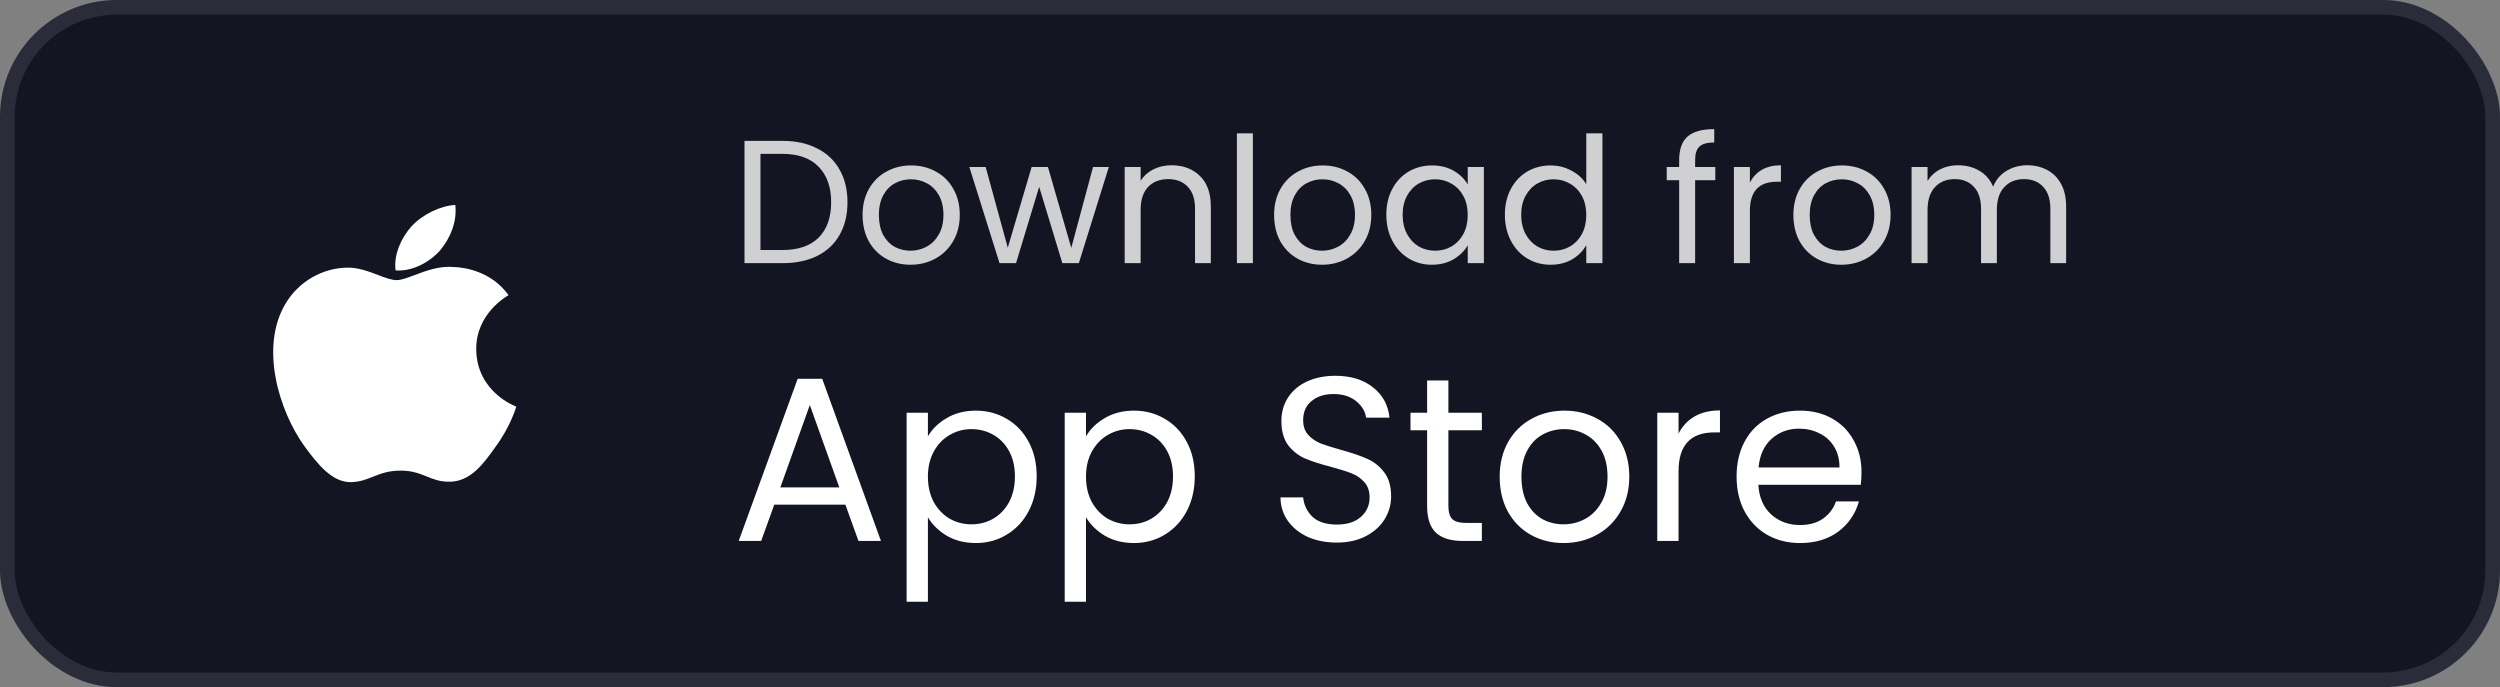
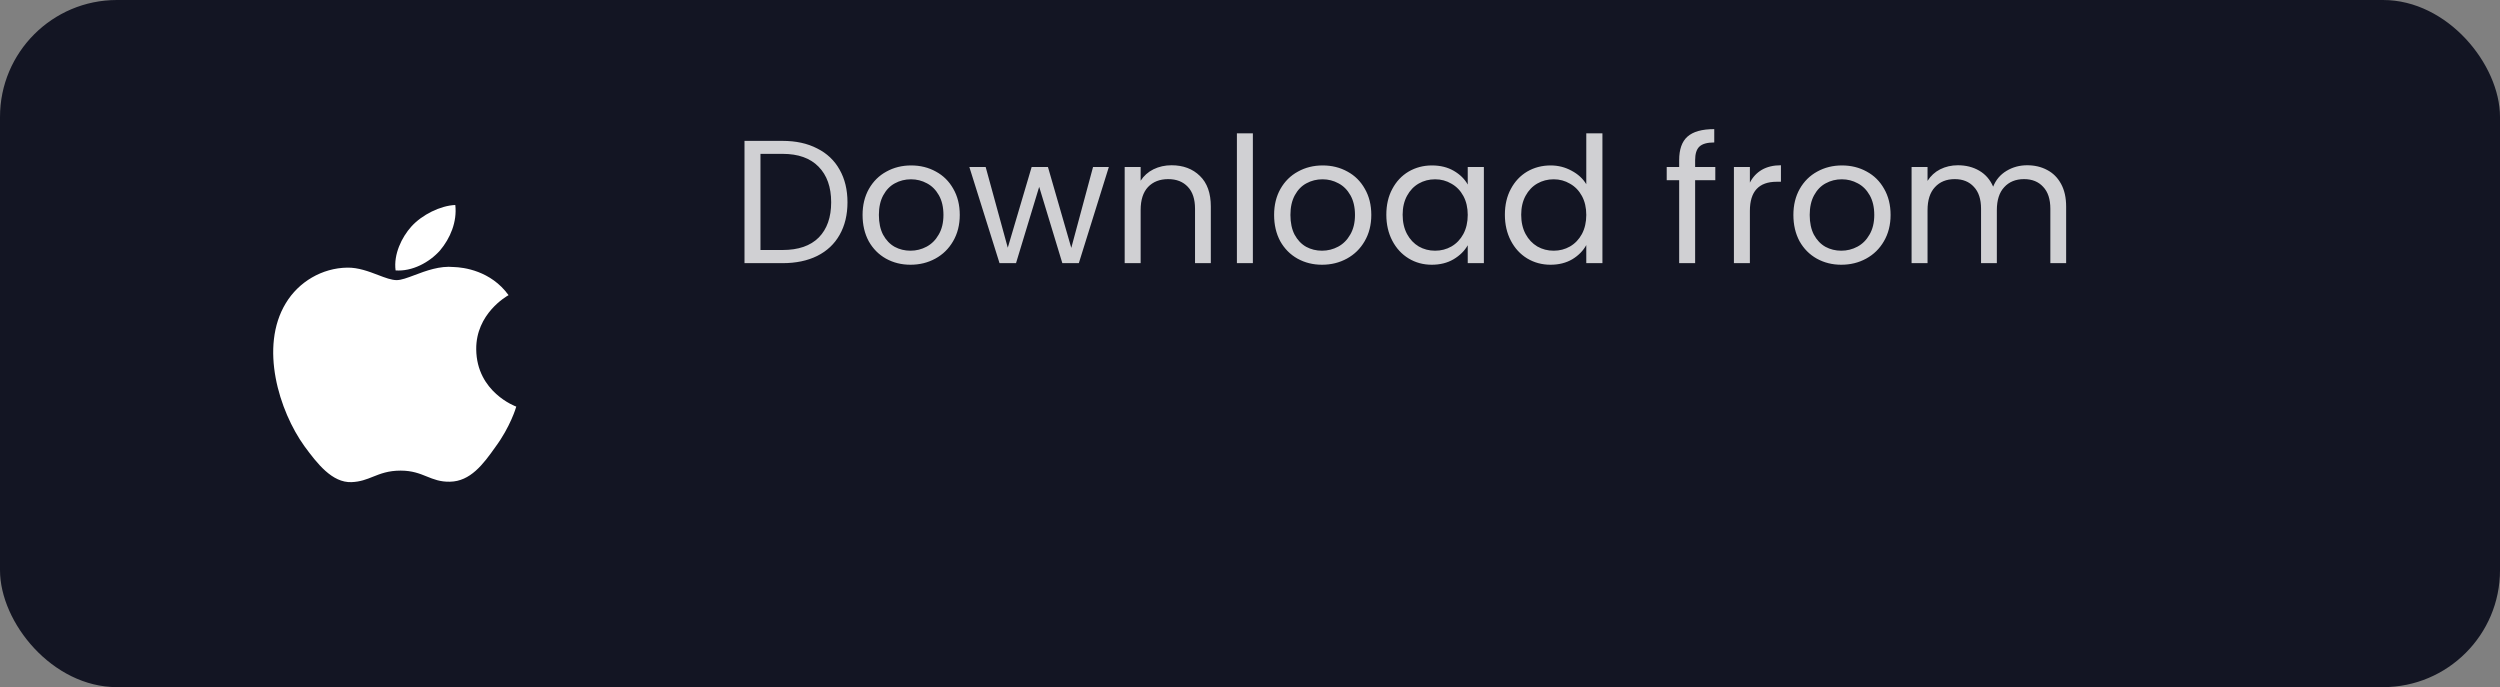
<svg xmlns="http://www.w3.org/2000/svg" width="171" height="47" viewBox="0 0 171 47" fill="none">
  <rect x="0" y="0" width="171" height="47" fill="#808080" stroke="none" />
  <rect width="171" height="47" rx="8" fill="#131523" />
-   <rect x="0.5" y="0.5" width="170" height="46" rx="7.5" stroke="white" stroke-opacity="0.1" />
  <path fill-rule="evenodd" clip-rule="evenodd" d="M31.142 14.021C31.275 15.17 30.797 16.301 30.096 17.133C29.366 17.952 28.196 18.578 27.059 18.497C26.909 17.393 27.487 16.217 28.132 15.501C28.862 14.686 30.129 14.063 31.142 14.021ZM34.782 20.191C34.647 20.267 32.551 21.461 32.574 23.89C32.6 26.83 35.281 27.802 35.313 27.812C35.298 27.881 34.893 29.215 33.889 30.569C33.049 31.762 32.169 32.928 30.773 32.949C30.108 32.963 29.66 32.781 29.193 32.592C28.705 32.395 28.197 32.19 27.403 32.19C26.56 32.19 26.029 32.402 25.517 32.606C25.075 32.783 24.647 32.955 24.043 32.978C22.713 33.025 21.696 31.705 20.826 30.524C19.088 28.111 17.734 23.724 19.549 20.738C20.429 19.274 22.033 18.332 23.746 18.306C24.501 18.292 25.226 18.568 25.86 18.81C26.345 18.996 26.778 19.16 27.133 19.16C27.445 19.16 27.866 19.002 28.357 18.817C29.13 18.526 30.077 18.169 31.04 18.265C31.699 18.283 33.576 18.512 34.785 20.189L34.782 20.191Z" fill="white" />
  <g opacity="0.8">
    <path d="M53.528 9.636C54.44 9.636 55.228 9.808 55.892 10.152C56.564 10.488 57.076 10.972 57.428 11.604C57.788 12.236 57.968 12.98 57.968 13.836C57.968 14.692 57.788 15.436 57.428 16.068C57.076 16.692 56.564 17.172 55.892 17.508C55.228 17.836 54.44 18 53.528 18H50.924V9.636H53.528ZM53.528 17.1C54.608 17.1 55.432 16.816 56 16.248C56.568 15.672 56.852 14.868 56.852 13.836C56.852 12.796 56.564 11.984 55.988 11.4C55.42 10.816 54.6 10.524 53.528 10.524H52.016V17.1H53.528ZM62.276 18.108C61.66 18.108 61.1 17.968 60.596 17.688C60.1 17.408 59.708 17.012 59.42 16.5C59.14 15.98 59 15.38 59 14.7C59 14.028 59.144 13.436 59.432 12.924C59.728 12.404 60.128 12.008 60.632 11.736C61.136 11.456 61.7 11.316 62.324 11.316C62.948 11.316 63.512 11.456 64.016 11.736C64.52 12.008 64.916 12.4 65.204 12.912C65.5 13.424 65.648 14.02 65.648 14.7C65.648 15.38 65.496 15.98 65.192 16.5C64.896 17.012 64.492 17.408 63.98 17.688C63.468 17.968 62.9 18.108 62.276 18.108ZM62.276 17.148C62.668 17.148 63.036 17.056 63.38 16.872C63.724 16.688 64 16.412 64.208 16.044C64.424 15.676 64.532 15.228 64.532 14.7C64.532 14.172 64.428 13.724 64.22 13.356C64.012 12.988 63.74 12.716 63.404 12.54C63.068 12.356 62.704 12.264 62.312 12.264C61.912 12.264 61.544 12.356 61.208 12.54C60.88 12.716 60.616 12.988 60.416 13.356C60.216 13.724 60.116 14.172 60.116 14.7C60.116 15.236 60.212 15.688 60.404 16.056C60.604 16.424 60.868 16.7 61.196 16.884C61.524 17.06 61.884 17.148 62.276 17.148ZM75.844 11.424L73.792 18H72.664L71.08 12.78L69.496 18H68.368L66.304 11.424H67.42L68.932 16.944L70.564 11.424H71.68L73.276 16.956L74.764 11.424H75.844ZM80.132 11.304C80.932 11.304 81.58 11.548 82.076 12.036C82.572 12.516 82.82 13.212 82.82 14.124V18H81.74V14.28C81.74 13.624 81.576 13.124 81.248 12.78C80.92 12.428 80.472 12.252 79.904 12.252C79.328 12.252 78.868 12.432 78.524 12.792C78.188 13.152 78.02 13.676 78.02 14.364V18H76.928V11.424H78.02V12.36C78.236 12.024 78.528 11.764 78.896 11.58C79.272 11.396 79.684 11.304 80.132 11.304ZM85.696 9.12V18H84.604V9.12H85.696ZM90.425 18.108C89.809 18.108 89.249 17.968 88.745 17.688C88.249 17.408 87.857 17.012 87.569 16.5C87.289 15.98 87.149 15.38 87.149 14.7C87.149 14.028 87.293 13.436 87.581 12.924C87.877 12.404 88.277 12.008 88.781 11.736C89.285 11.456 89.849 11.316 90.473 11.316C91.097 11.316 91.661 11.456 92.165 11.736C92.669 12.008 93.065 12.4 93.353 12.912C93.649 13.424 93.797 14.02 93.797 14.7C93.797 15.38 93.645 15.98 93.341 16.5C93.045 17.012 92.641 17.408 92.129 17.688C91.617 17.968 91.049 18.108 90.425 18.108ZM90.425 17.148C90.817 17.148 91.185 17.056 91.529 16.872C91.873 16.688 92.149 16.412 92.357 16.044C92.573 15.676 92.681 15.228 92.681 14.7C92.681 14.172 92.577 13.724 92.369 13.356C92.161 12.988 91.889 12.716 91.553 12.54C91.217 12.356 90.853 12.264 90.461 12.264C90.061 12.264 89.693 12.356 89.357 12.54C89.029 12.716 88.765 12.988 88.565 13.356C88.365 13.724 88.265 14.172 88.265 14.7C88.265 15.236 88.361 15.688 88.553 16.056C88.753 16.424 89.017 16.7 89.345 16.884C89.673 17.06 90.033 17.148 90.425 17.148ZM94.825 14.688C94.825 14.016 94.961 13.428 95.233 12.924C95.505 12.412 95.877 12.016 96.349 11.736C96.829 11.456 97.361 11.316 97.945 11.316C98.521 11.316 99.021 11.44 99.445 11.688C99.869 11.936 100.185 12.248 100.393 12.624V11.424H101.497V18H100.393V16.776C100.177 17.16 99.853 17.48 99.421 17.736C98.997 17.984 98.501 18.108 97.933 18.108C97.349 18.108 96.821 17.964 96.349 17.676C95.877 17.388 95.505 16.984 95.233 16.464C94.961 15.944 94.825 15.352 94.825 14.688ZM100.393 14.7C100.393 14.204 100.293 13.772 100.093 13.404C99.893 13.036 99.621 12.756 99.277 12.564C98.941 12.364 98.569 12.264 98.161 12.264C97.753 12.264 97.381 12.36 97.045 12.552C96.709 12.744 96.441 13.024 96.241 13.392C96.041 13.76 95.941 14.192 95.941 14.688C95.941 15.192 96.041 15.632 96.241 16.008C96.441 16.376 96.709 16.66 97.045 16.86C97.381 17.052 97.753 17.148 98.161 17.148C98.569 17.148 98.941 17.052 99.277 16.86C99.621 16.66 99.893 16.376 100.093 16.008C100.293 15.632 100.393 15.196 100.393 14.7ZM102.934 14.688C102.934 14.016 103.07 13.428 103.342 12.924C103.614 12.412 103.986 12.016 104.458 11.736C104.938 11.456 105.474 11.316 106.066 11.316C106.578 11.316 107.054 11.436 107.494 11.676C107.934 11.908 108.27 12.216 108.502 12.6V9.12H109.606V18H108.502V16.764C108.286 17.156 107.966 17.48 107.542 17.736C107.118 17.984 106.622 18.108 106.054 18.108C105.47 18.108 104.938 17.964 104.458 17.676C103.986 17.388 103.614 16.984 103.342 16.464C103.07 15.944 102.934 15.352 102.934 14.688ZM108.502 14.7C108.502 14.204 108.402 13.772 108.202 13.404C108.002 13.036 107.73 12.756 107.386 12.564C107.05 12.364 106.678 12.264 106.27 12.264C105.862 12.264 105.49 12.36 105.154 12.552C104.818 12.744 104.55 13.024 104.35 13.392C104.15 13.76 104.05 14.192 104.05 14.688C104.05 15.192 104.15 15.632 104.35 16.008C104.55 16.376 104.818 16.66 105.154 16.86C105.49 17.052 105.862 17.148 106.27 17.148C106.678 17.148 107.05 17.052 107.386 16.86C107.73 16.66 108.002 16.376 108.202 16.008C108.402 15.632 108.502 15.196 108.502 14.7ZM117.327 12.324H115.947V18H114.855V12.324H114.003V11.424H114.855V10.956C114.855 10.22 115.043 9.684 115.419 9.348C115.803 9.004 116.415 8.832 117.255 8.832V9.744C116.775 9.744 116.435 9.84 116.235 10.032C116.043 10.216 115.947 10.524 115.947 10.956V11.424H117.327V12.324ZM119.692 12.492C119.884 12.116 120.156 11.824 120.508 11.616C120.868 11.408 121.304 11.304 121.816 11.304V12.432H121.528C120.304 12.432 119.692 13.096 119.692 14.424V18H118.6V11.424H119.692V12.492ZM125.944 18.108C125.328 18.108 124.768 17.968 124.264 17.688C123.768 17.408 123.376 17.012 123.088 16.5C122.808 15.98 122.668 15.38 122.668 14.7C122.668 14.028 122.812 13.436 123.1 12.924C123.396 12.404 123.796 12.008 124.3 11.736C124.804 11.456 125.368 11.316 125.992 11.316C126.616 11.316 127.18 11.456 127.684 11.736C128.188 12.008 128.584 12.4 128.872 12.912C129.168 13.424 129.316 14.02 129.316 14.7C129.316 15.38 129.164 15.98 128.86 16.5C128.564 17.012 128.16 17.408 127.648 17.688C127.136 17.968 126.568 18.108 125.944 18.108ZM125.944 17.148C126.336 17.148 126.704 17.056 127.048 16.872C127.392 16.688 127.668 16.412 127.876 16.044C128.092 15.676 128.2 15.228 128.2 14.7C128.2 14.172 128.096 13.724 127.888 13.356C127.68 12.988 127.408 12.716 127.072 12.54C126.736 12.356 126.372 12.264 125.98 12.264C125.58 12.264 125.212 12.356 124.876 12.54C124.548 12.716 124.284 12.988 124.084 13.356C123.884 13.724 123.784 14.172 123.784 14.7C123.784 15.236 123.88 15.688 124.072 16.056C124.272 16.424 124.536 16.7 124.864 16.884C125.192 17.06 125.552 17.148 125.944 17.148ZM138.66 11.304C139.172 11.304 139.628 11.412 140.028 11.628C140.428 11.836 140.744 12.152 140.976 12.576C141.208 13 141.324 13.516 141.324 14.124V18H140.244V14.28C140.244 13.624 140.08 13.124 139.752 12.78C139.432 12.428 138.996 12.252 138.444 12.252C137.876 12.252 137.424 12.436 137.088 12.804C136.752 13.164 136.584 13.688 136.584 14.376V18H135.504V14.28C135.504 13.624 135.34 13.124 135.012 12.78C134.692 12.428 134.256 12.252 133.704 12.252C133.136 12.252 132.684 12.436 132.348 12.804C132.012 13.164 131.844 13.688 131.844 14.376V18H130.752V11.424H131.844V12.372C132.06 12.028 132.348 11.764 132.708 11.58C133.076 11.396 133.48 11.304 133.92 11.304C134.472 11.304 134.96 11.428 135.384 11.676C135.808 11.924 136.124 12.288 136.332 12.768C136.516 12.304 136.82 11.944 137.244 11.688C137.668 11.432 138.14 11.304 138.66 11.304Z" fill="white" />
  </g>
-   <path d="M57.824 34.52H52.96L52.064 37H50.528L54.56 25.912H56.24L60.256 37H58.72L57.824 34.52ZM57.408 33.336L55.392 27.704L53.376 33.336H57.408ZM63.469 29.848C63.757 29.347 64.184 28.931 64.749 28.6C65.325 28.259 65.992 28.088 66.749 28.088C67.528 28.088 68.232 28.275 68.861 28.648C69.501 29.021 70.003 29.549 70.365 30.232C70.728 30.904 70.909 31.688 70.909 32.584C70.909 33.469 70.728 34.259 70.365 34.952C70.003 35.645 69.501 36.184 68.861 36.568C68.232 36.952 67.528 37.144 66.749 37.144C66.003 37.144 65.341 36.979 64.765 36.648C64.2 36.307 63.768 35.885 63.469 35.384V41.16H62.013V28.232H63.469V29.848ZM69.421 32.584C69.421 31.923 69.288 31.347 69.021 30.856C68.755 30.365 68.392 29.992 67.933 29.736C67.485 29.48 66.989 29.352 66.445 29.352C65.912 29.352 65.416 29.485 64.957 29.752C64.509 30.008 64.147 30.387 63.869 30.888C63.603 31.379 63.469 31.949 63.469 32.6C63.469 33.261 63.603 33.843 63.869 34.344C64.147 34.835 64.509 35.213 64.957 35.48C65.416 35.736 65.912 35.864 66.445 35.864C66.989 35.864 67.485 35.736 67.933 35.48C68.392 35.213 68.755 34.835 69.021 34.344C69.288 33.843 69.421 33.256 69.421 32.584ZM74.282 29.848C74.57 29.347 74.996 28.931 75.562 28.6C76.138 28.259 76.804 28.088 77.562 28.088C78.34 28.088 79.044 28.275 79.674 28.648C80.314 29.021 80.815 29.549 81.178 30.232C81.54 30.904 81.722 31.688 81.722 32.584C81.722 33.469 81.54 34.259 81.178 34.952C80.815 35.645 80.314 36.184 79.674 36.568C79.044 36.952 78.34 37.144 77.562 37.144C76.815 37.144 76.154 36.979 75.578 36.648C75.012 36.307 74.58 35.885 74.282 35.384V41.16H72.826V28.232H74.282V29.848ZM80.234 32.584C80.234 31.923 80.1 31.347 79.834 30.856C79.567 30.365 79.204 29.992 78.746 29.736C78.298 29.48 77.802 29.352 77.258 29.352C76.724 29.352 76.228 29.485 75.77 29.752C75.322 30.008 74.959 30.387 74.682 30.888C74.415 31.379 74.282 31.949 74.282 32.6C74.282 33.261 74.415 33.843 74.682 34.344C74.959 34.835 75.322 35.213 75.77 35.48C76.228 35.736 76.724 35.864 77.258 35.864C77.802 35.864 78.298 35.736 78.746 35.48C79.204 35.213 79.567 34.835 79.834 34.344C80.1 33.843 80.234 33.256 80.234 32.584ZM91.44 37.112C90.704 37.112 90.043 36.984 89.456 36.728C88.88 36.461 88.427 36.099 88.096 35.64C87.765 35.171 87.594 34.632 87.584 34.024H89.136C89.189 34.547 89.403 34.989 89.776 35.352C90.16 35.704 90.715 35.88 91.44 35.88C92.133 35.88 92.677 35.709 93.072 35.368C93.477 35.016 93.68 34.568 93.68 34.024C93.68 33.597 93.562 33.251 93.328 32.984C93.093 32.717 92.8 32.515 92.448 32.376C92.096 32.237 91.621 32.088 91.024 31.928C90.288 31.736 89.696 31.544 89.248 31.352C88.811 31.16 88.432 30.861 88.112 30.456C87.802 30.04 87.648 29.485 87.648 28.792C87.648 28.184 87.802 27.645 88.112 27.176C88.421 26.707 88.853 26.344 89.408 26.088C89.973 25.832 90.618 25.704 91.344 25.704C92.389 25.704 93.243 25.965 93.904 26.488C94.576 27.011 94.954 27.704 95.04 28.568H93.44C93.386 28.141 93.162 27.768 92.768 27.448C92.373 27.117 91.85 26.952 91.2 26.952C90.592 26.952 90.096 27.112 89.712 27.432C89.328 27.741 89.136 28.179 89.136 28.744C89.136 29.149 89.248 29.48 89.472 29.736C89.707 29.992 89.989 30.189 90.32 30.328C90.661 30.456 91.136 30.605 91.744 30.776C92.48 30.979 93.072 31.181 93.52 31.384C93.968 31.576 94.352 31.88 94.672 32.296C94.992 32.701 95.152 33.256 95.152 33.96C95.152 34.504 95.008 35.016 94.72 35.496C94.432 35.976 94.005 36.365 93.44 36.664C92.874 36.963 92.208 37.112 91.44 37.112ZM99.07 29.432V34.6C99.07 35.027 99.161 35.331 99.343 35.512C99.524 35.683 99.838 35.768 100.286 35.768H101.359V37H100.047C99.236 37 98.628 36.813 98.222 36.44C97.817 36.067 97.615 35.453 97.615 34.6V29.432H96.478V28.232H97.615V26.024H99.07V28.232H101.359V29.432H99.07ZM106.947 37.144C106.125 37.144 105.379 36.957 104.707 36.584C104.045 36.211 103.523 35.683 103.139 35C102.765 34.307 102.579 33.507 102.579 32.6C102.579 31.704 102.771 30.915 103.155 30.232C103.549 29.539 104.083 29.011 104.755 28.648C105.427 28.275 106.179 28.088 107.011 28.088C107.843 28.088 108.595 28.275 109.267 28.648C109.939 29.011 110.467 29.533 110.851 30.216C111.245 30.899 111.443 31.693 111.443 32.6C111.443 33.507 111.24 34.307 110.835 35C110.44 35.683 109.901 36.211 109.219 36.584C108.536 36.957 107.779 37.144 106.947 37.144ZM106.947 35.864C107.469 35.864 107.96 35.741 108.419 35.496C108.877 35.251 109.245 34.883 109.523 34.392C109.811 33.901 109.955 33.304 109.955 32.6C109.955 31.896 109.816 31.299 109.539 30.808C109.261 30.317 108.899 29.955 108.451 29.72C108.003 29.475 107.517 29.352 106.995 29.352C106.461 29.352 105.971 29.475 105.523 29.72C105.085 29.955 104.733 30.317 104.467 30.808C104.2 31.299 104.067 31.896 104.067 32.6C104.067 33.315 104.195 33.917 104.451 34.408C104.717 34.899 105.069 35.267 105.507 35.512C105.944 35.747 106.424 35.864 106.947 35.864ZM114.813 29.656C115.069 29.155 115.432 28.765 115.901 28.488C116.381 28.211 116.962 28.072 117.645 28.072V29.576H117.261C115.629 29.576 114.813 30.461 114.813 32.232V37H113.357V28.232H114.813V29.656ZM127.326 32.28C127.326 32.557 127.31 32.851 127.278 33.16H120.27C120.323 34.024 120.616 34.701 121.15 35.192C121.694 35.672 122.35 35.912 123.118 35.912C123.747 35.912 124.27 35.768 124.686 35.48C125.112 35.181 125.411 34.787 125.582 34.296H127.15C126.915 35.139 126.446 35.827 125.742 36.36C125.038 36.883 124.163 37.144 123.118 37.144C122.286 37.144 121.539 36.957 120.878 36.584C120.227 36.211 119.715 35.683 119.342 35C118.968 34.307 118.782 33.507 118.782 32.6C118.782 31.693 118.963 30.899 119.326 30.216C119.688 29.533 120.195 29.011 120.846 28.648C121.507 28.275 122.264 28.088 123.118 28.088C123.95 28.088 124.686 28.269 125.326 28.632C125.966 28.995 126.456 29.496 126.798 30.136C127.15 30.765 127.326 31.48 127.326 32.28ZM125.822 31.976C125.822 31.421 125.699 30.947 125.454 30.552C125.208 30.147 124.872 29.843 124.446 29.64C124.03 29.427 123.566 29.32 123.054 29.32C122.318 29.32 121.688 29.555 121.166 30.024C120.654 30.493 120.36 31.144 120.286 31.976H125.822Z" fill="white" />
</svg>